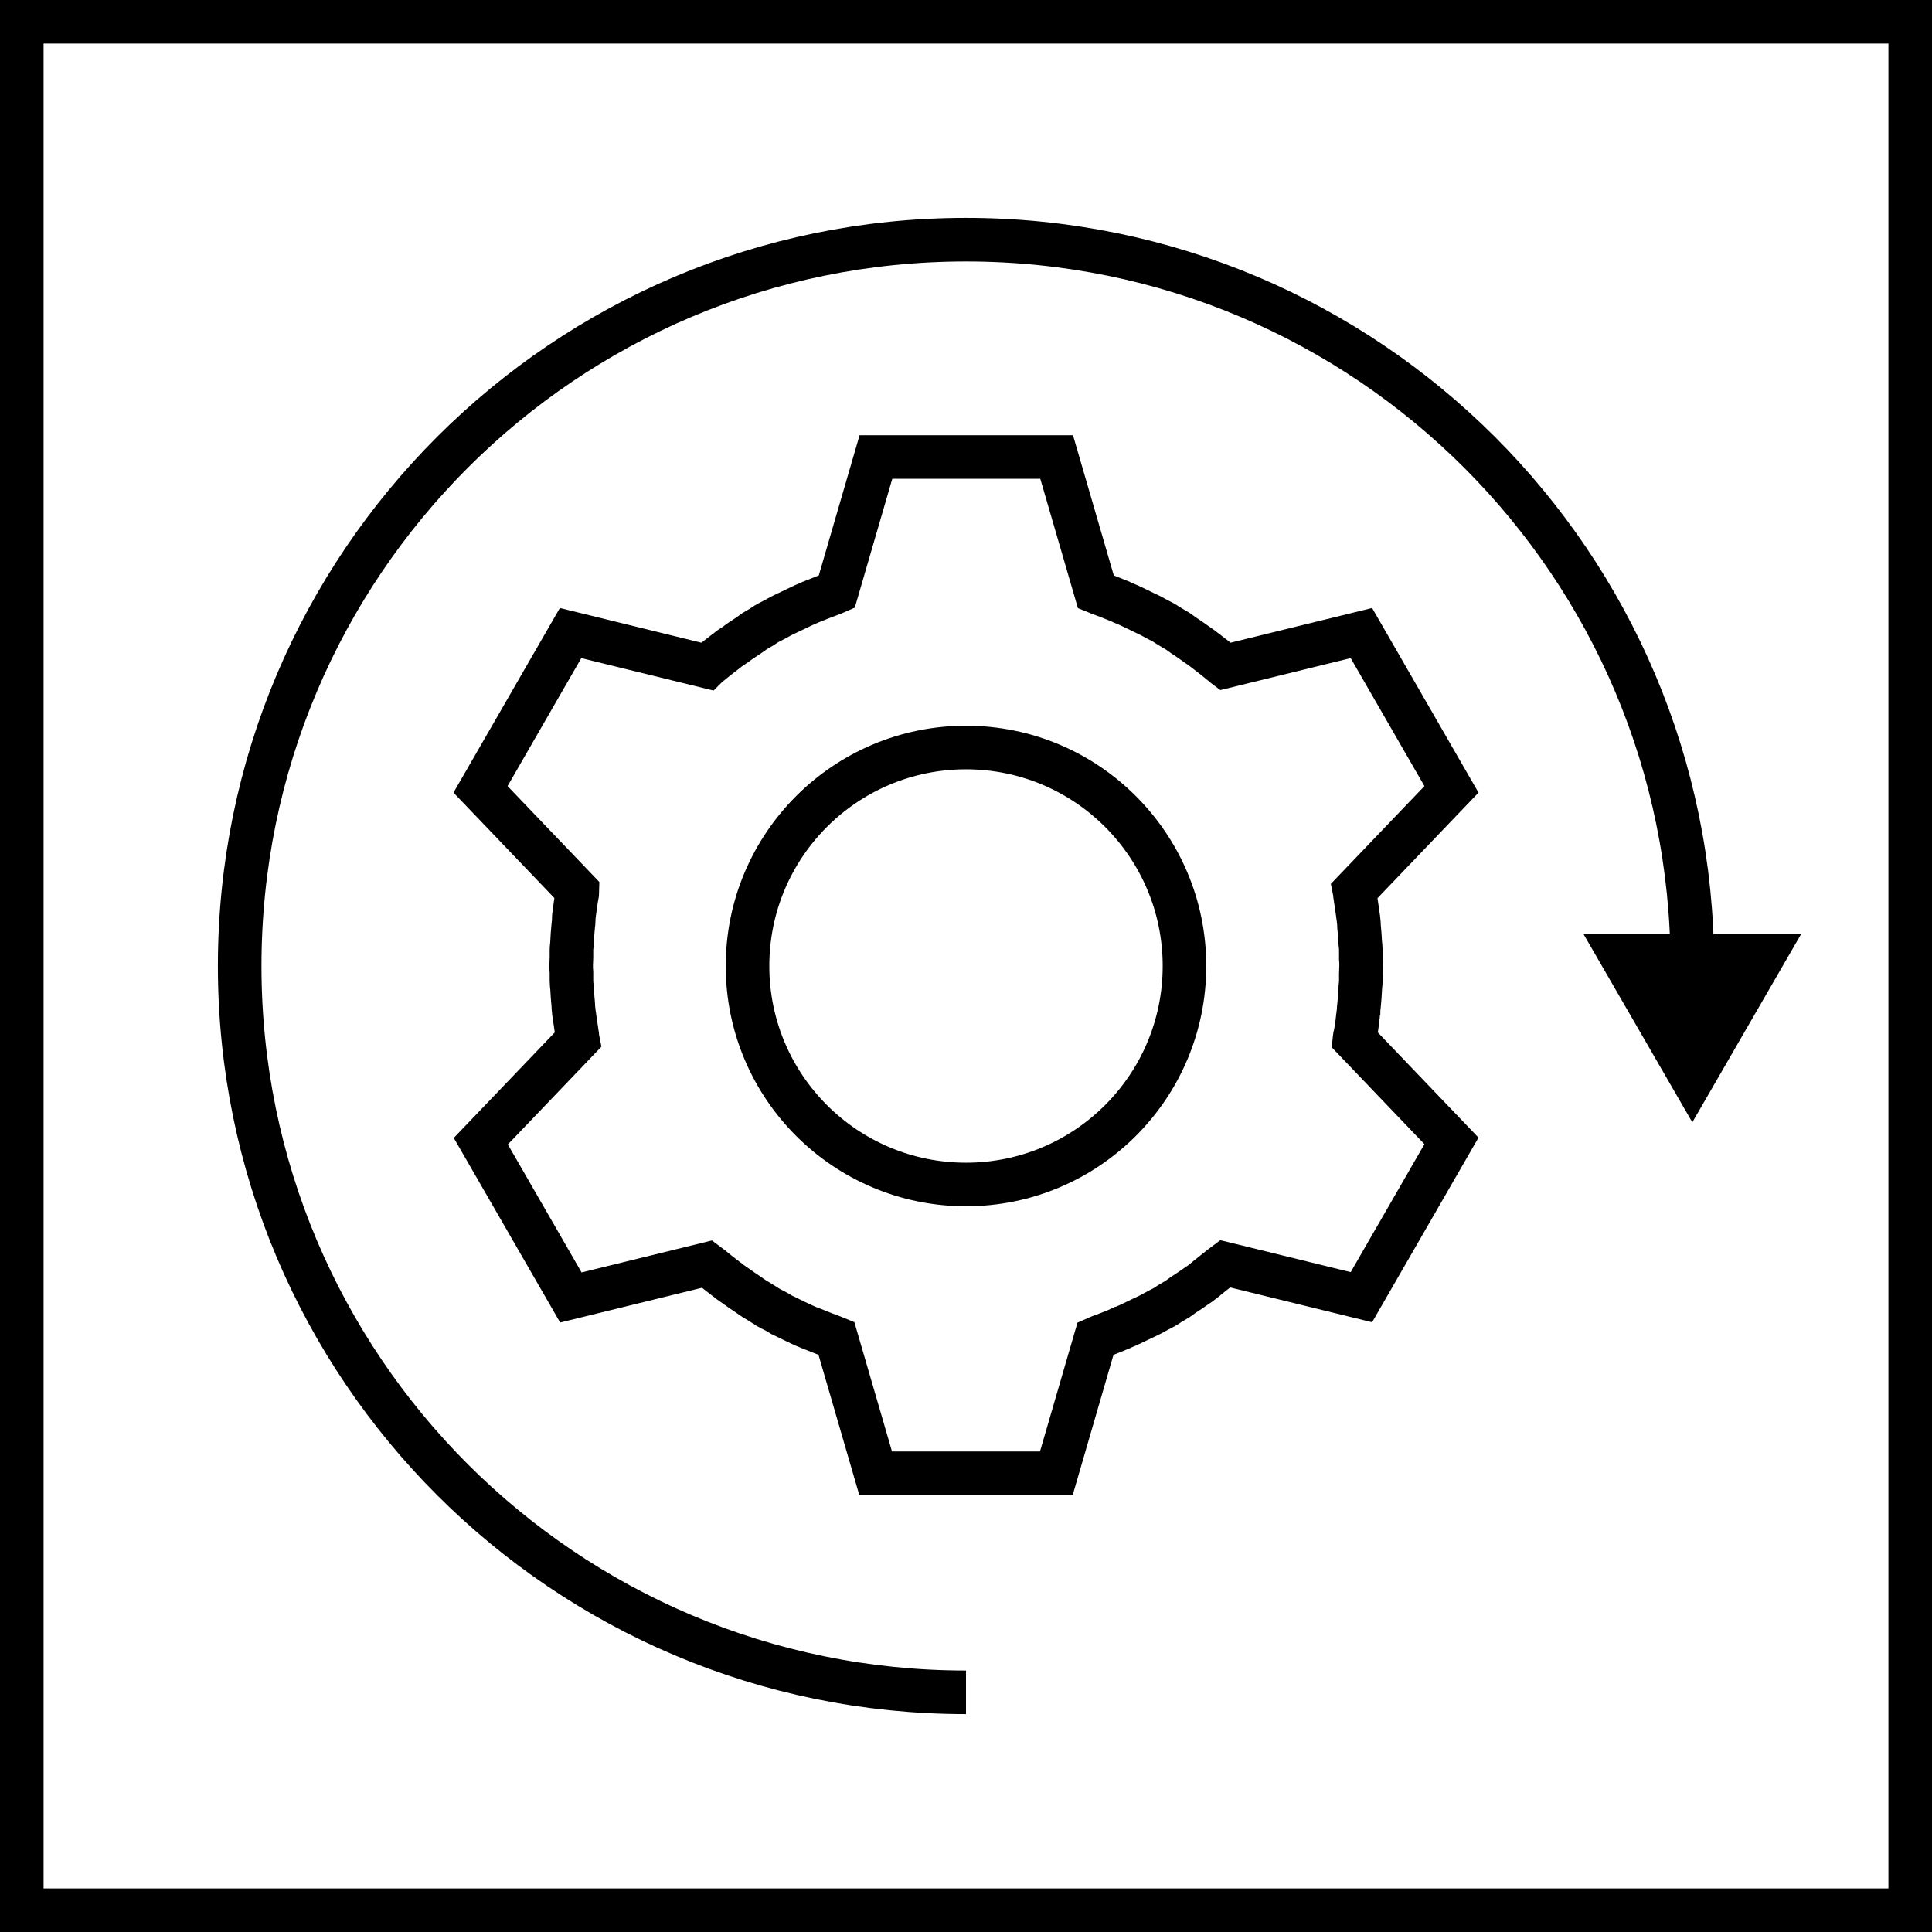
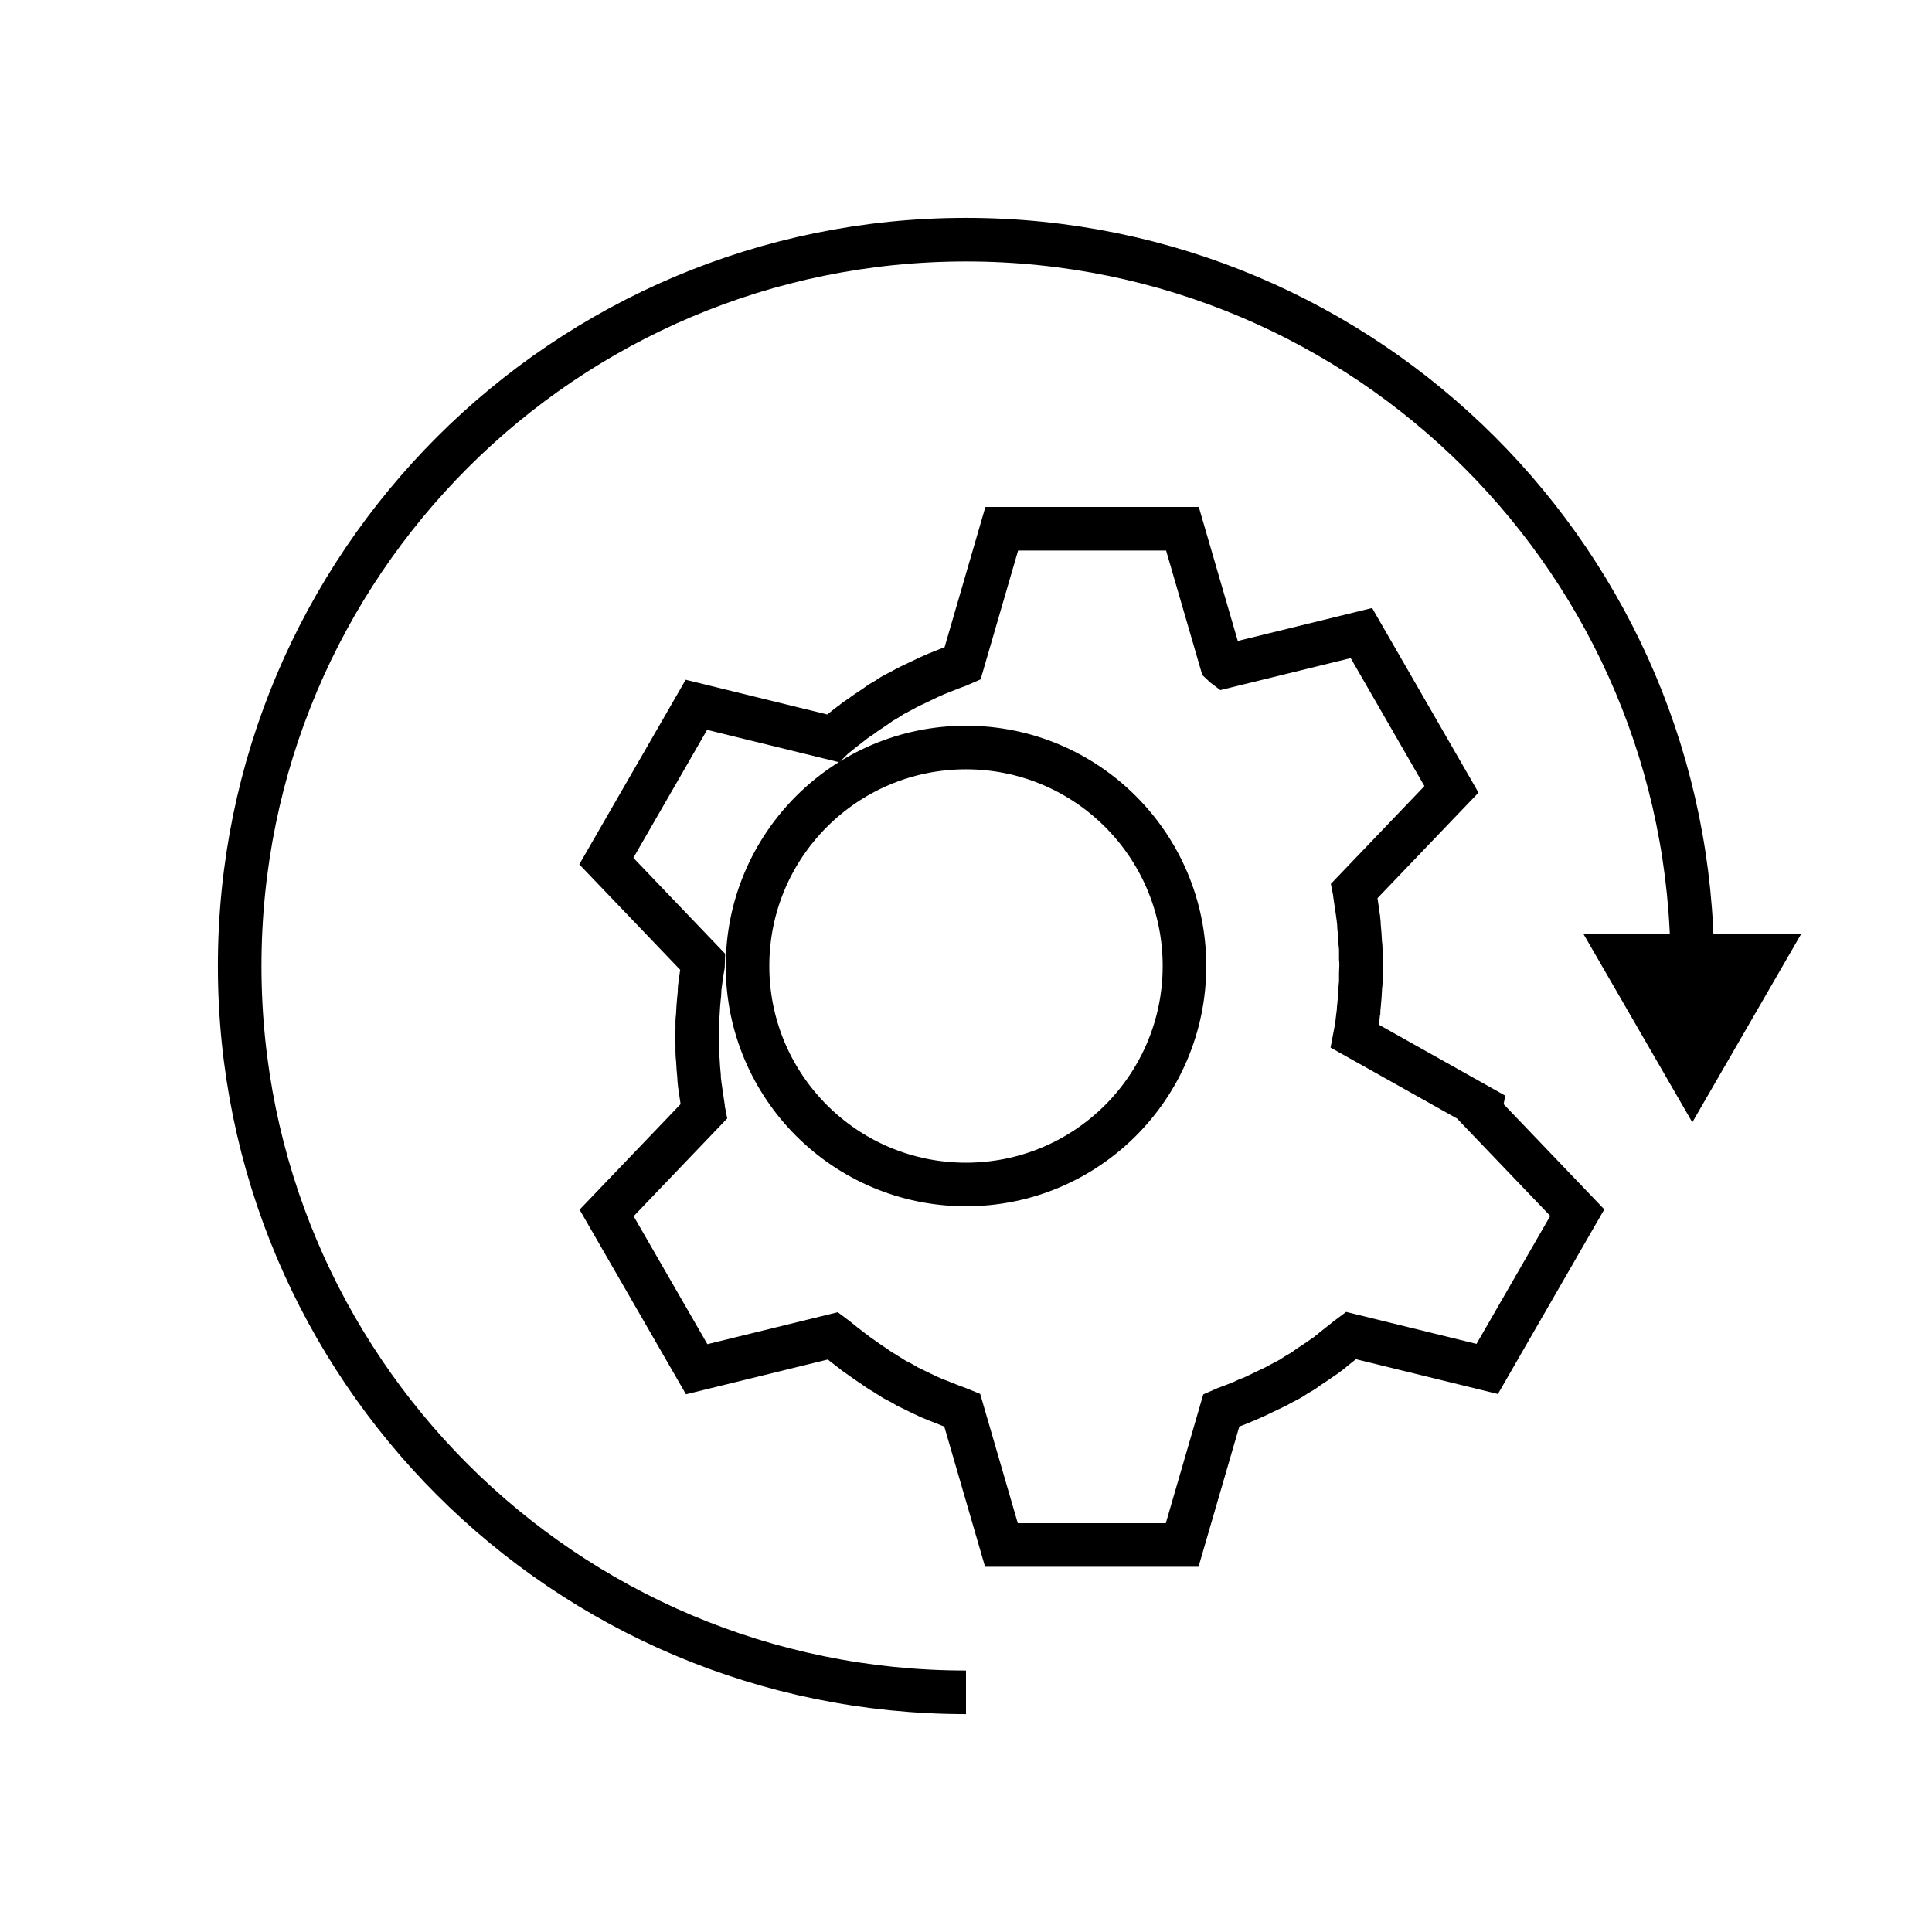
<svg xmlns="http://www.w3.org/2000/svg" id="Warstwa_2" viewBox="0 0 66.5 66.5">
  <defs>
    <style>.cls-1{fill:none;stroke:#000;stroke-miterlimit:10;stroke-width:1.5px;}.cls-2{stroke-width:0px;}</style>
  </defs>
  <g id="Warstwa_1-2">
-     <rect class="cls-1" x=".75" y=".75" width="65" height="65" />
    <circle class="cls-1" cx="33.25" cy="33.25" r="7.52" />
-     <path class="cls-1" d="M46.64,35.67c.04-.2.07-.4.09-.61,0-.05.02-.1.02-.14,0-.03,0-.05.01-.08,0-.08.01-.17.02-.25.02-.18.03-.37.04-.55,0-.09.02-.17.02-.26,0-.09,0-.18,0-.27,0-.09.01-.17.01-.26s0-.17-.01-.26c0-.09,0-.18,0-.28,0-.09-.01-.17-.02-.26-.01-.18-.02-.37-.04-.55,0-.08-.01-.17-.02-.25,0-.02,0-.04-.01-.07,0-.05-.02-.11-.02-.16-.03-.2-.06-.41-.09-.61,0-.05-.01-.1-.02-.15l3.34-3.49-1.55-2.69-1.55-2.69-4.69,1.15s-.08-.06-.12-.1c-.16-.13-.32-.26-.48-.38-.04-.03-.08-.07-.13-.1-.02-.01-.03-.03-.05-.04-.07-.05-.14-.1-.2-.14-.15-.11-.3-.21-.45-.31-.07-.05-.14-.1-.21-.15-.08-.05-.16-.09-.24-.14-.07-.04-.14-.09-.22-.14-.08-.04-.15-.08-.23-.12-.08-.04-.16-.09-.24-.13-.08-.04-.16-.07-.23-.11-.16-.08-.33-.16-.5-.24-.08-.03-.15-.07-.23-.1-.02,0-.04-.02-.06-.03-.05-.02-.1-.04-.15-.06-.19-.08-.38-.15-.57-.22-.05-.02-.09-.04-.14-.06l-1.35-4.64h-6.22l-1.35,4.64s-.09.04-.14.06c-.19.07-.38.14-.57.22-.05.02-.1.04-.15.06-.02,0-.04.02-.07.03-.08.03-.15.07-.23.1-.17.08-.33.16-.5.24-.08.04-.16.07-.23.11-.08.04-.16.09-.24.13-.08.04-.15.08-.23.12-.08.04-.14.09-.22.14-.08.05-.16.09-.24.14-.07.05-.14.1-.21.15-.15.1-.31.2-.45.31-.07.05-.14.09-.21.14-.02.01-.03.03-.05.04-.04.03-.09.07-.13.1-.16.12-.32.25-.48.38-.04.03-.08.06-.12.1l-4.69-1.15-1.55,2.69-1.55,2.69,3.34,3.49c0,.05-.01.1-.02.15-.04.2-.06.4-.09.6,0,.05-.02.11-.02.16,0,.02,0,.04,0,.06,0,.08-.01.17-.02.25-.02.18-.03.36-.04.55,0,.09-.02.17-.02.26,0,.09,0,.18,0,.27,0,.09-.01.17-.01.26s0,.17.01.26c0,.09,0,.18,0,.27,0,.09.01.17.02.26.01.18.02.37.04.55,0,.08.01.17.02.25,0,.02,0,.05.01.07,0,.05.02.1.02.15.03.2.06.41.09.61,0,.05.01.1.02.15l-3.34,3.49,1.55,2.69,1.55,2.69,4.69-1.15s.08.06.12.09c.16.13.32.26.48.38.04.03.08.06.12.09.02.02.04.03.06.05.07.05.14.1.2.14.15.11.3.21.45.31.07.05.14.1.22.15.08.05.16.09.23.14.07.04.14.09.22.14.07.04.15.08.23.12.08.04.16.09.24.14.08.04.16.07.23.11.16.08.33.16.5.24.08.03.15.07.23.1.02,0,.04.02.06.02.05.02.1.04.15.06.19.08.38.15.57.22.05.02.09.04.14.06l1.35,4.64h6.22l1.35-4.64s.09-.04.14-.06c.19-.07.38-.14.57-.22.05-.02.1-.04.14-.06.02,0,.05-.02.07-.03.08-.03.15-.07.23-.1.17-.08.33-.16.5-.24.08-.04.16-.07.23-.11.08-.04.16-.09.24-.13.08-.04.15-.08.23-.12.08-.04.14-.09.22-.14.08-.05.16-.09.24-.14.07-.05.14-.1.21-.15.15-.1.31-.2.46-.31.07-.05.14-.09.2-.14.02-.02.04-.03.06-.05.04-.03.08-.06.12-.1.16-.13.32-.25.48-.38.04-.03.08-.06.12-.09l4.69,1.15,1.55-2.69,1.55-2.69-3.34-3.49s.01-.1.02-.15Z" />
+     <path class="cls-1" d="M46.64,35.67c.04-.2.07-.4.09-.61,0-.05.02-.1.02-.14,0-.03,0-.05.01-.08,0-.08.01-.17.02-.25.02-.18.03-.37.04-.55,0-.09.02-.17.02-.26,0-.09,0-.18,0-.27,0-.09.01-.17.01-.26s0-.17-.01-.26c0-.09,0-.18,0-.28,0-.09-.01-.17-.02-.26-.01-.18-.02-.37-.04-.55,0-.08-.01-.17-.02-.25,0-.02,0-.04-.01-.07,0-.05-.02-.11-.02-.16-.03-.2-.06-.41-.09-.61,0-.05-.01-.1-.02-.15l3.34-3.49-1.55-2.69-1.55-2.69-4.69,1.15s-.08-.06-.12-.1l-1.35-4.64h-6.22l-1.35,4.64s-.09.04-.14.06c-.19.07-.38.14-.57.22-.05.02-.1.04-.15.06-.02,0-.04.02-.07.03-.08.03-.15.07-.23.1-.17.08-.33.16-.5.24-.08.04-.16.07-.23.11-.08.04-.16.09-.24.13-.08.04-.15.08-.23.12-.08.04-.14.09-.22.14-.08.05-.16.09-.24.14-.07.05-.14.1-.21.15-.15.1-.31.2-.45.31-.07.05-.14.09-.21.14-.02.01-.03.03-.05.04-.04.03-.09.07-.13.1-.16.12-.32.25-.48.38-.04.03-.08.06-.12.1l-4.69-1.15-1.55,2.69-1.55,2.69,3.34,3.49c0,.05-.01.1-.02.15-.04.2-.06.4-.09.6,0,.05-.02.11-.02.16,0,.02,0,.04,0,.06,0,.08-.01.17-.02.25-.02.18-.03.36-.04.55,0,.09-.02.17-.02.26,0,.09,0,.18,0,.27,0,.09-.01.17-.01.26s0,.17.01.26c0,.09,0,.18,0,.27,0,.09.01.17.02.26.01.18.02.37.04.55,0,.08.01.17.02.25,0,.02,0,.05.01.07,0,.05.02.1.02.15.03.2.06.41.09.61,0,.05.01.1.02.15l-3.34,3.49,1.55,2.69,1.55,2.69,4.69-1.15s.08.06.12.09c.16.13.32.26.48.38.04.03.08.06.12.09.02.02.04.03.06.05.07.05.14.1.2.14.15.11.3.21.45.31.07.05.14.1.22.15.08.05.16.09.23.14.07.04.14.09.22.14.07.04.15.08.23.12.08.04.16.09.24.14.08.04.16.07.23.11.16.08.33.16.5.24.08.03.15.07.23.1.02,0,.04.02.06.02.05.02.1.04.15.06.19.08.38.15.57.22.05.02.09.04.14.06l1.35,4.64h6.22l1.35-4.64s.09-.04.14-.06c.19-.07.38-.14.57-.22.05-.02.1-.04.14-.06.02,0,.05-.02.07-.03.08-.03.15-.07.23-.1.17-.08.33-.16.5-.24.08-.04.16-.07.23-.11.08-.04.16-.09.24-.13.08-.04.15-.08.23-.12.08-.04.14-.09.22-.14.08-.05.16-.09.24-.14.07-.05.14-.1.21-.15.15-.1.31-.2.46-.31.07-.05.14-.09.2-.14.02-.02.04-.03.06-.05.04-.03.08-.06.12-.1.16-.13.32-.25.48-.38.04-.03.08-.06.12-.09l4.69,1.15,1.55-2.69,1.55-2.69-3.34-3.49s.01-.1.02-.15Z" />
    <path class="cls-1" d="M33.25,58.25c-13.81,0-25-11.19-25-25s11.19-25,25-25,25,11.19,25,25" />
    <polygon class="cls-2" points="54.51 32.16 58.25 38.63 61.99 32.16 54.51 32.16" />
  </g>
</svg>